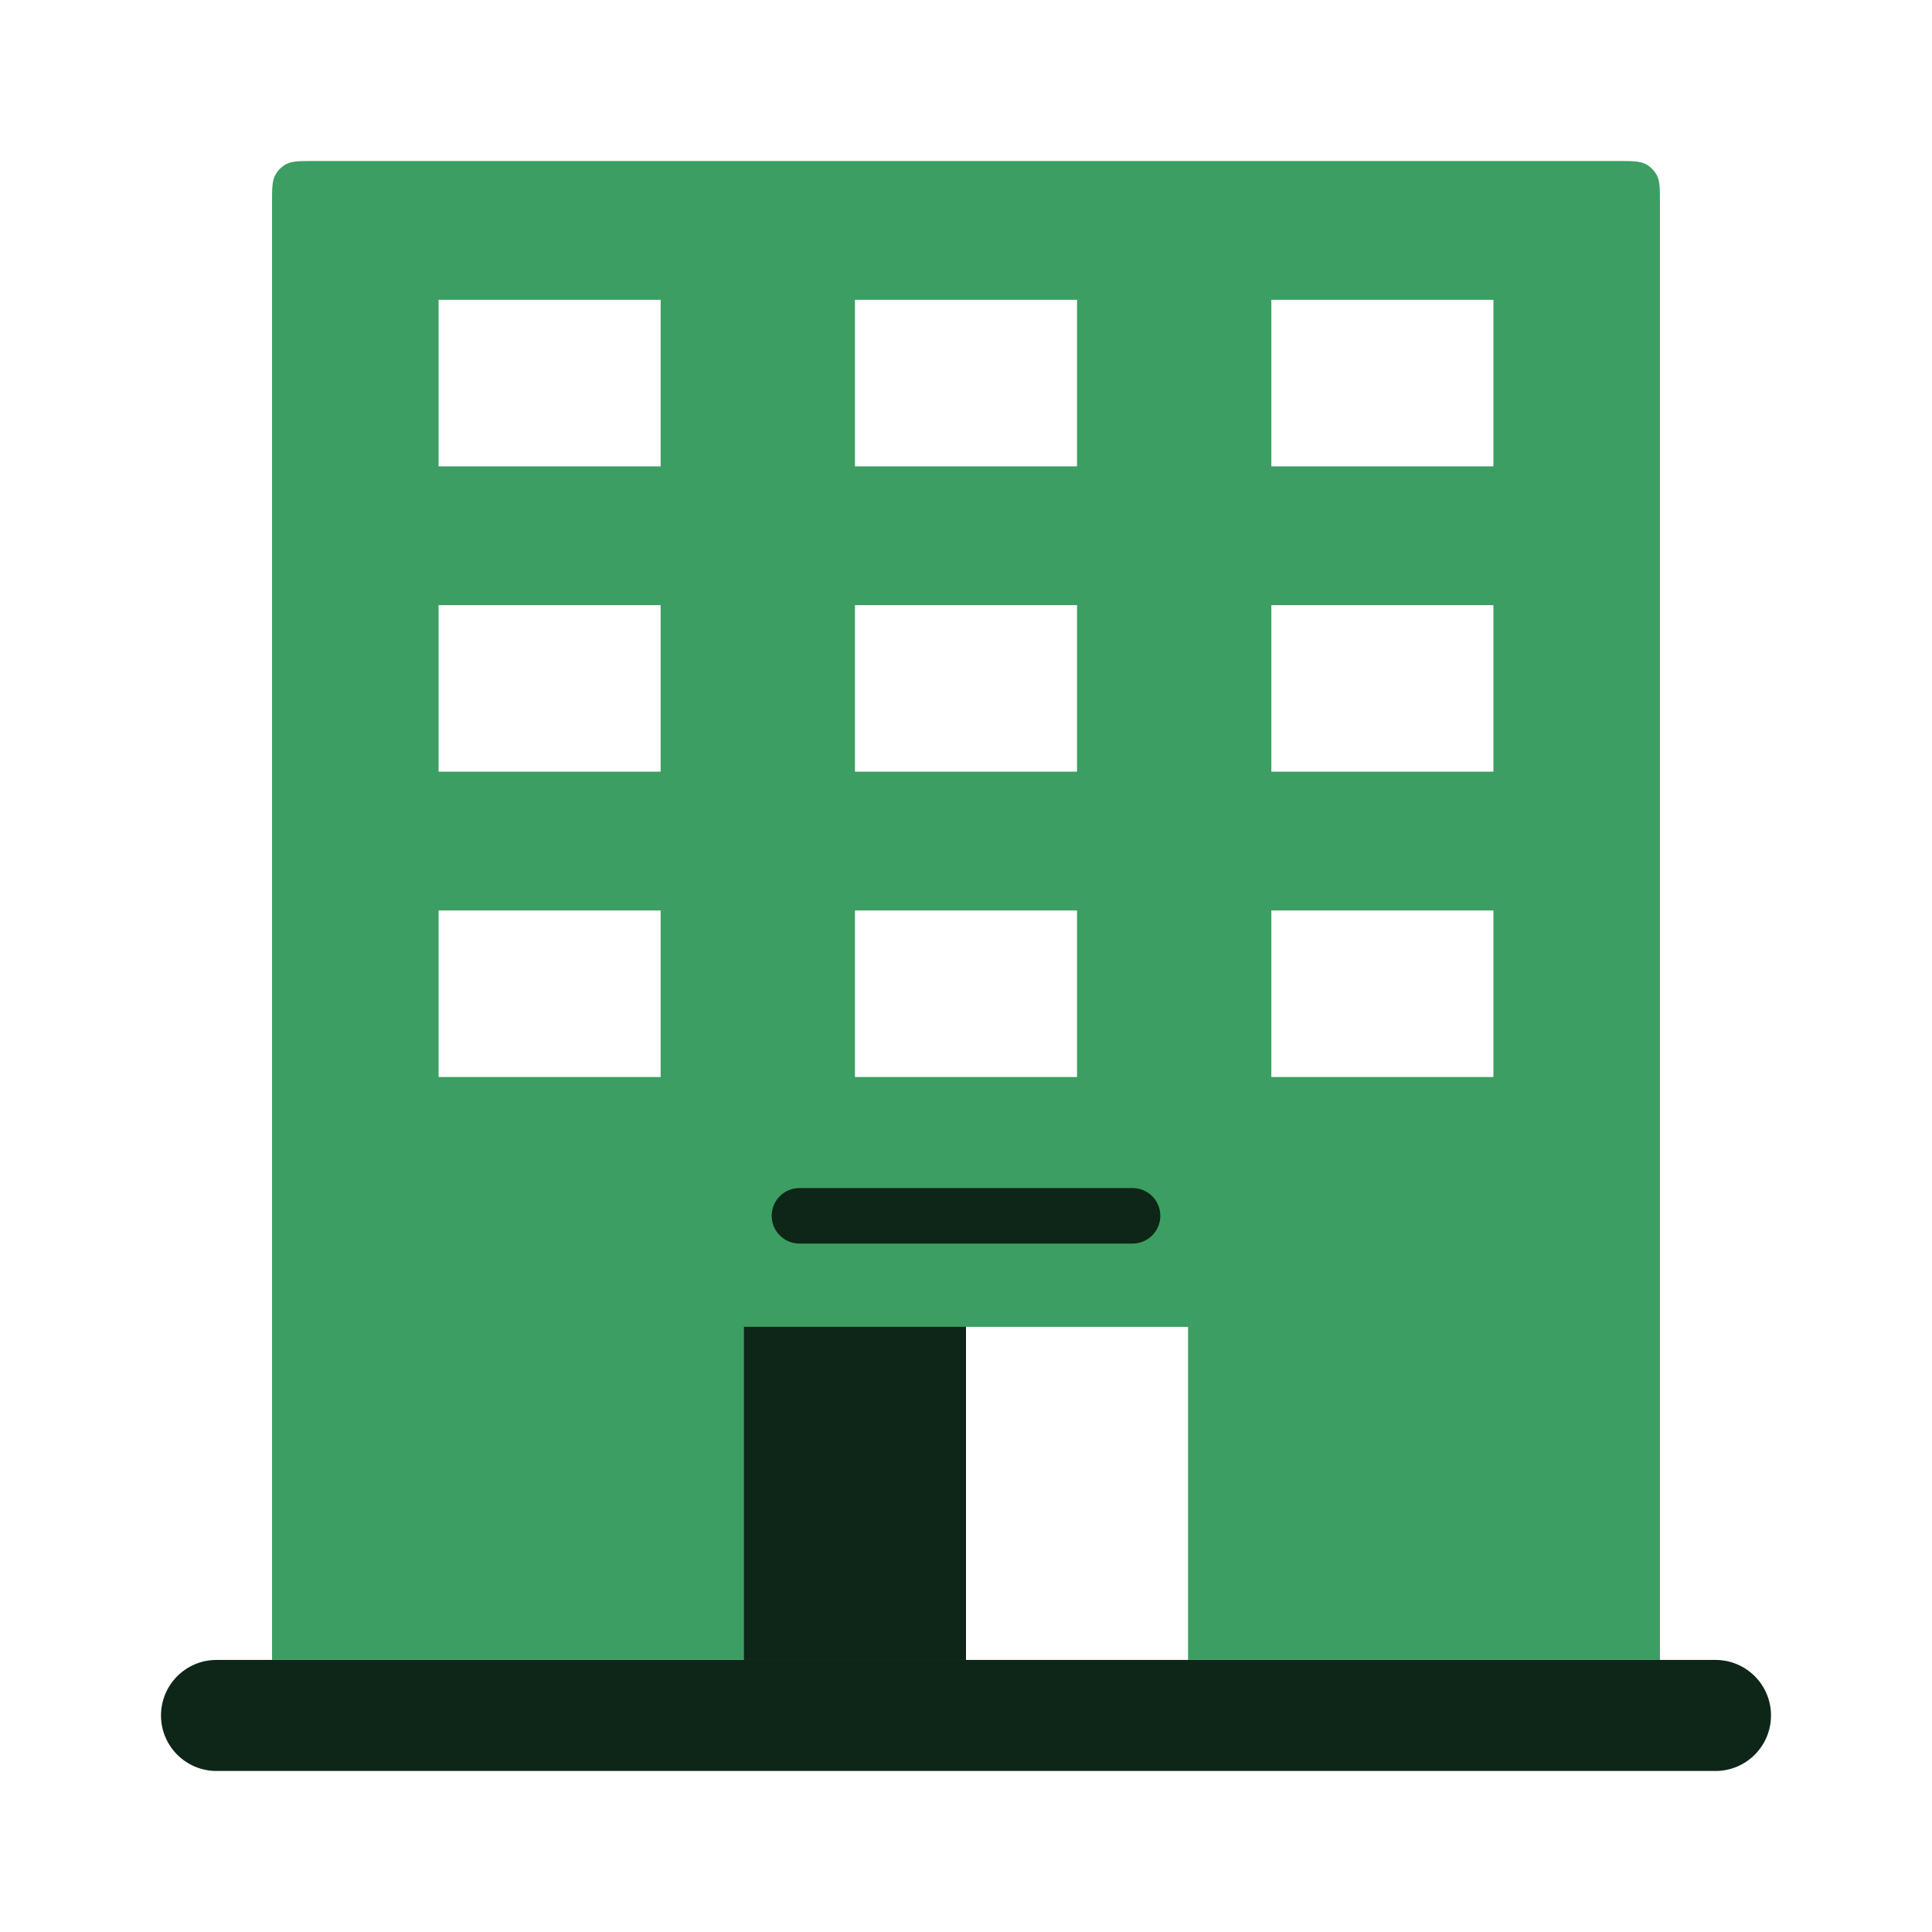
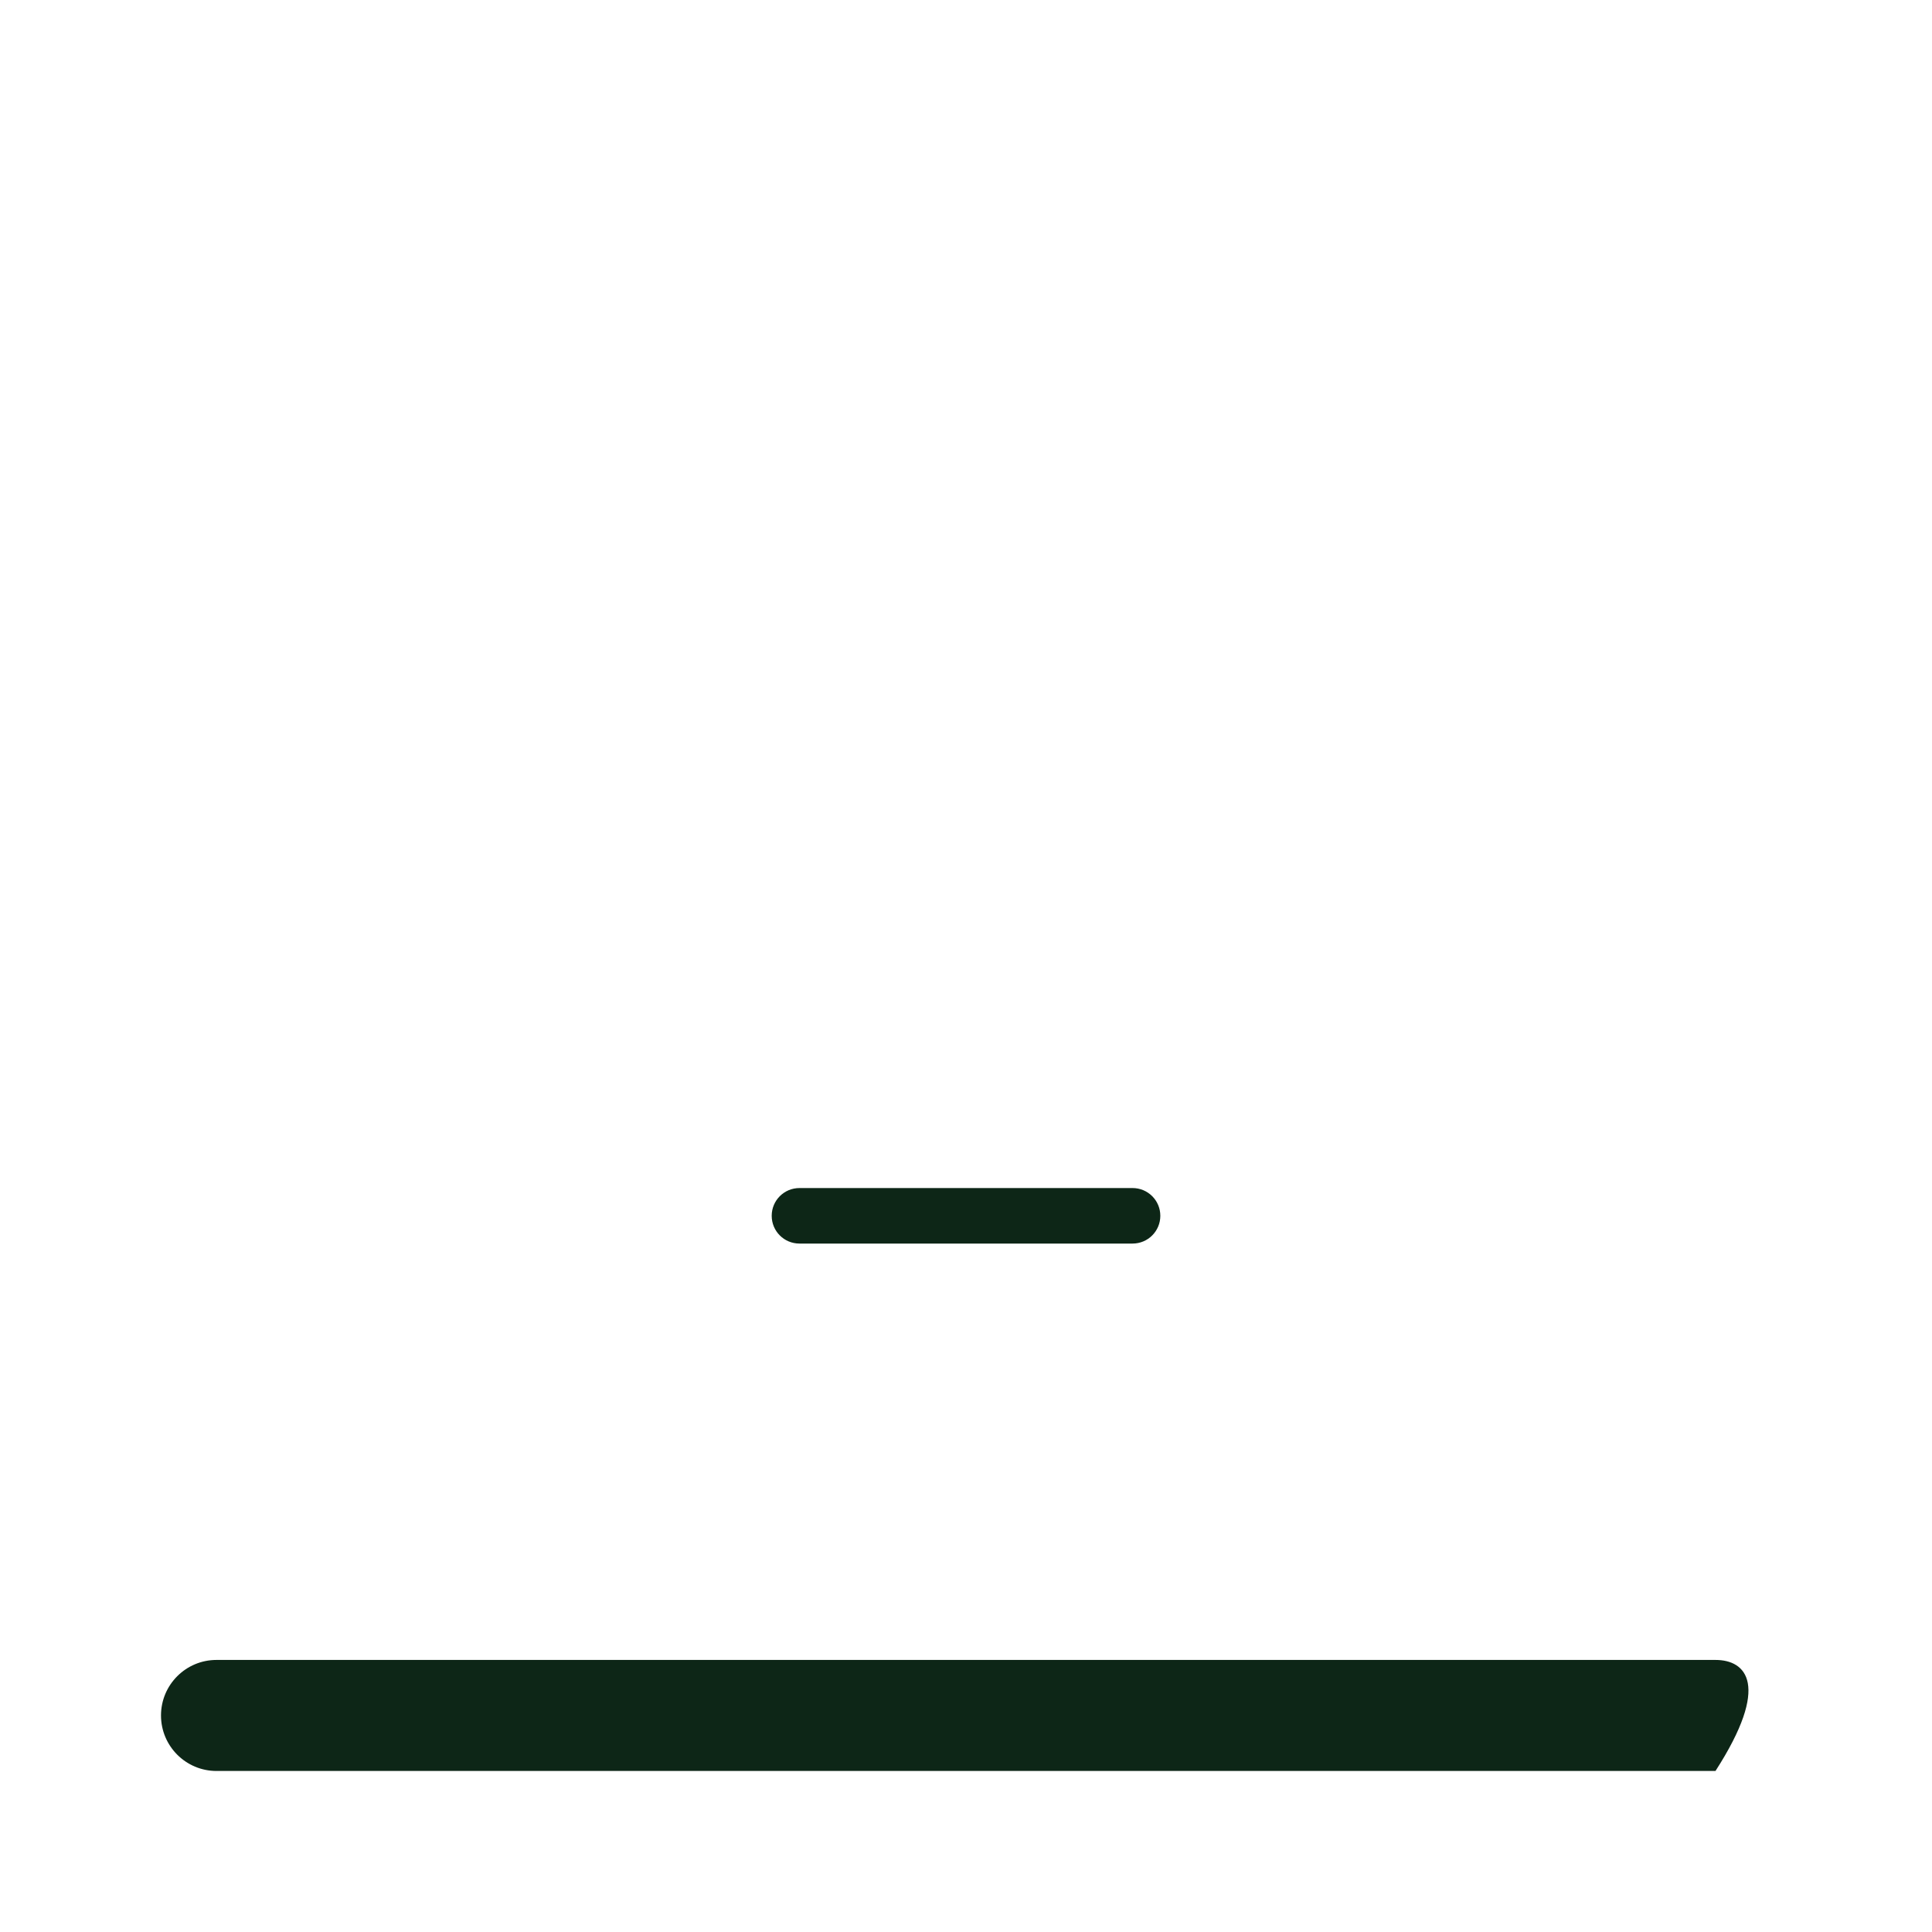
<svg xmlns="http://www.w3.org/2000/svg" width="72" height="72" viewBox="0 0 72 72" fill="none">
-   <path d="M6 63.93C6 65.072 6.926 65.999 8.069 65.999H63.931C65.074 65.999 66 65.072 66 63.93C66 62.787 65.074 61.861 63.931 61.861H8.069C6.926 61.861 6 62.787 6 63.93Z" fill="#0D2617" />
-   <path fill-rule="evenodd" clip-rule="evenodd" d="M60.262 6C60.821 6 61.102 6 61.315 6.109C61.504 6.204 61.657 6.358 61.753 6.546C61.862 6.76 61.861 7.04 61.861 7.6V61.861H44.275V49.447H36V61.861H10.138V7.6C10.138 7.04 10.138 6.76 10.247 6.546C10.343 6.358 10.495 6.204 10.684 6.109C10.897 6 11.178 6 11.737 6H60.262ZM16.345 40.137H24.62V33.931H16.345V40.137ZM31.862 40.137H40.138V33.931H31.862V40.137ZM47.379 40.137H55.655V33.931H47.379V40.137ZM16.345 28.758H24.62V22.552H16.345V28.758ZM31.862 28.758H40.138V22.552H31.862V28.758ZM47.379 28.758H55.655V22.552H47.379V28.758ZM16.345 17.379H24.62V11.172H16.345V17.379ZM31.862 17.379H40.138V11.172H31.862V17.379ZM47.379 17.379H55.655V11.172H47.379V17.379Z" fill="#3C9E62" />
-   <path d="M27.724 61.861H36V49.447H27.724V61.861Z" fill="#0D2617" />
+   <path d="M6 63.93C6 65.072 6.926 65.999 8.069 65.999H63.931C66 62.787 65.074 61.861 63.931 61.861H8.069C6.926 61.861 6 62.787 6 63.93Z" fill="#0D2617" />
  <path d="M42.207 46.344H29.794C29.221 46.344 28.759 45.882 28.759 45.309C28.759 44.737 29.221 44.275 29.794 44.275H42.207C42.779 44.275 43.242 44.737 43.242 45.309C43.242 45.882 42.779 46.344 42.207 46.344Z" fill="#0D2617" />
</svg>